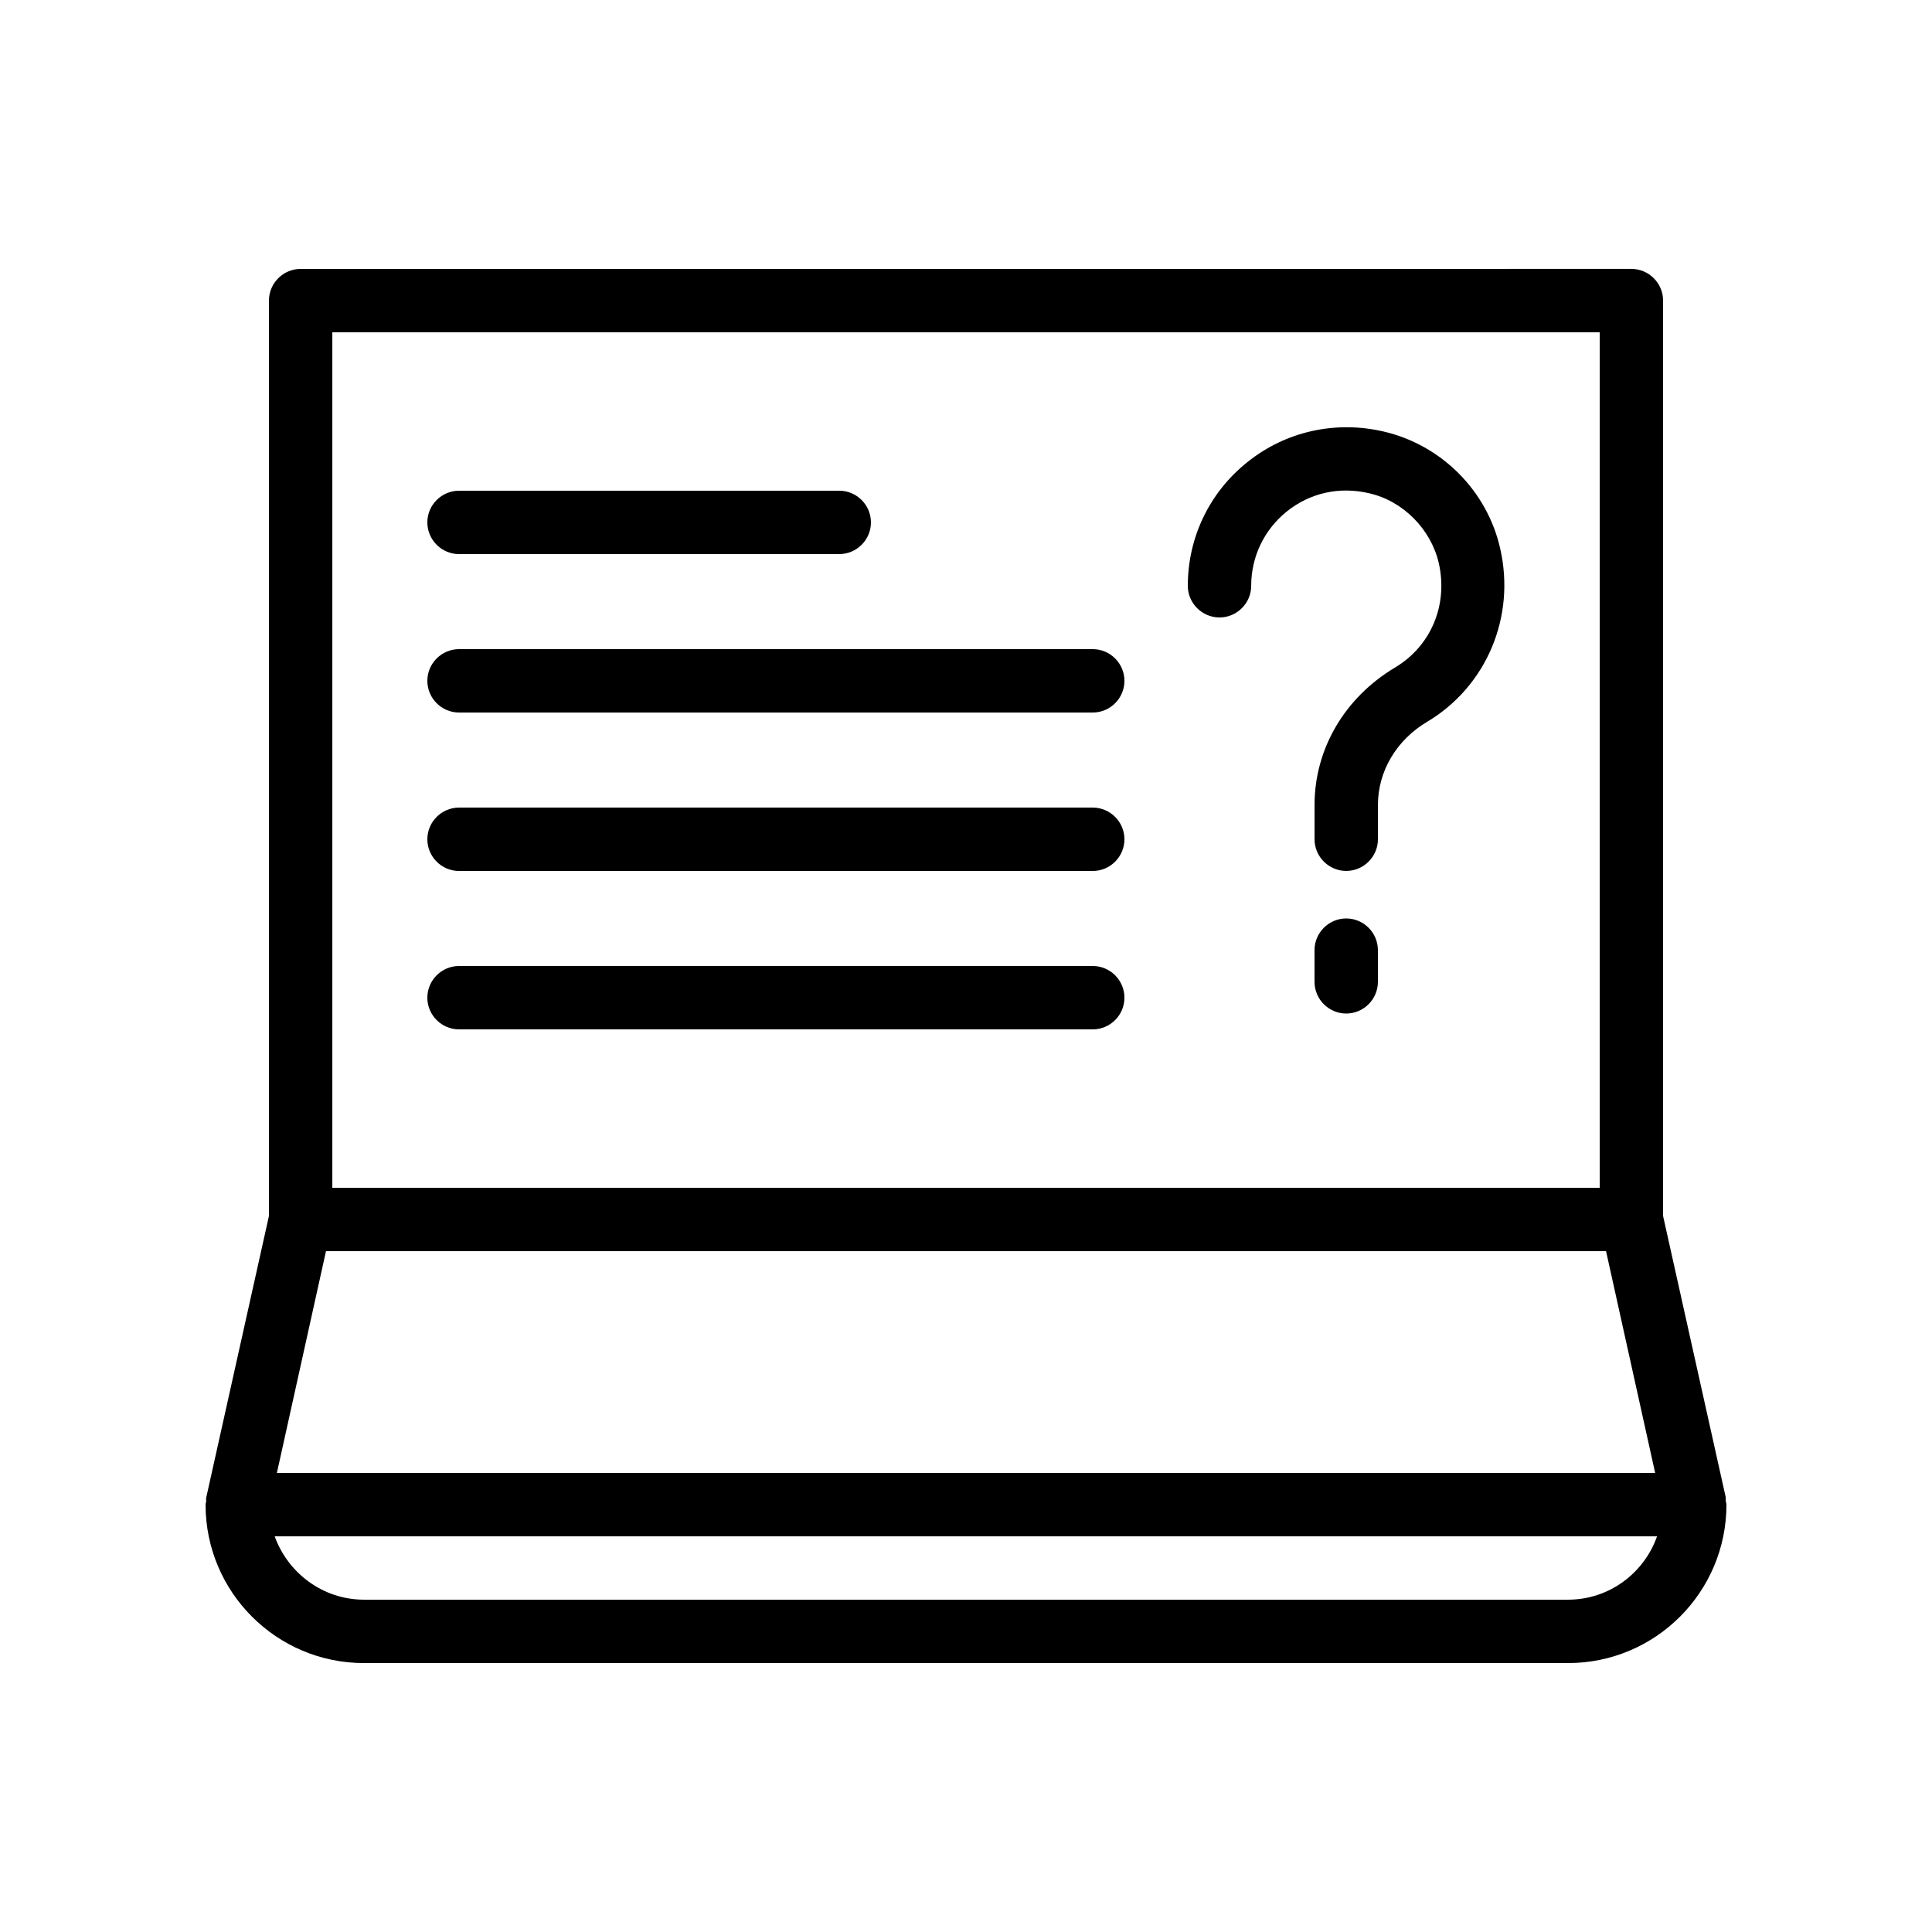
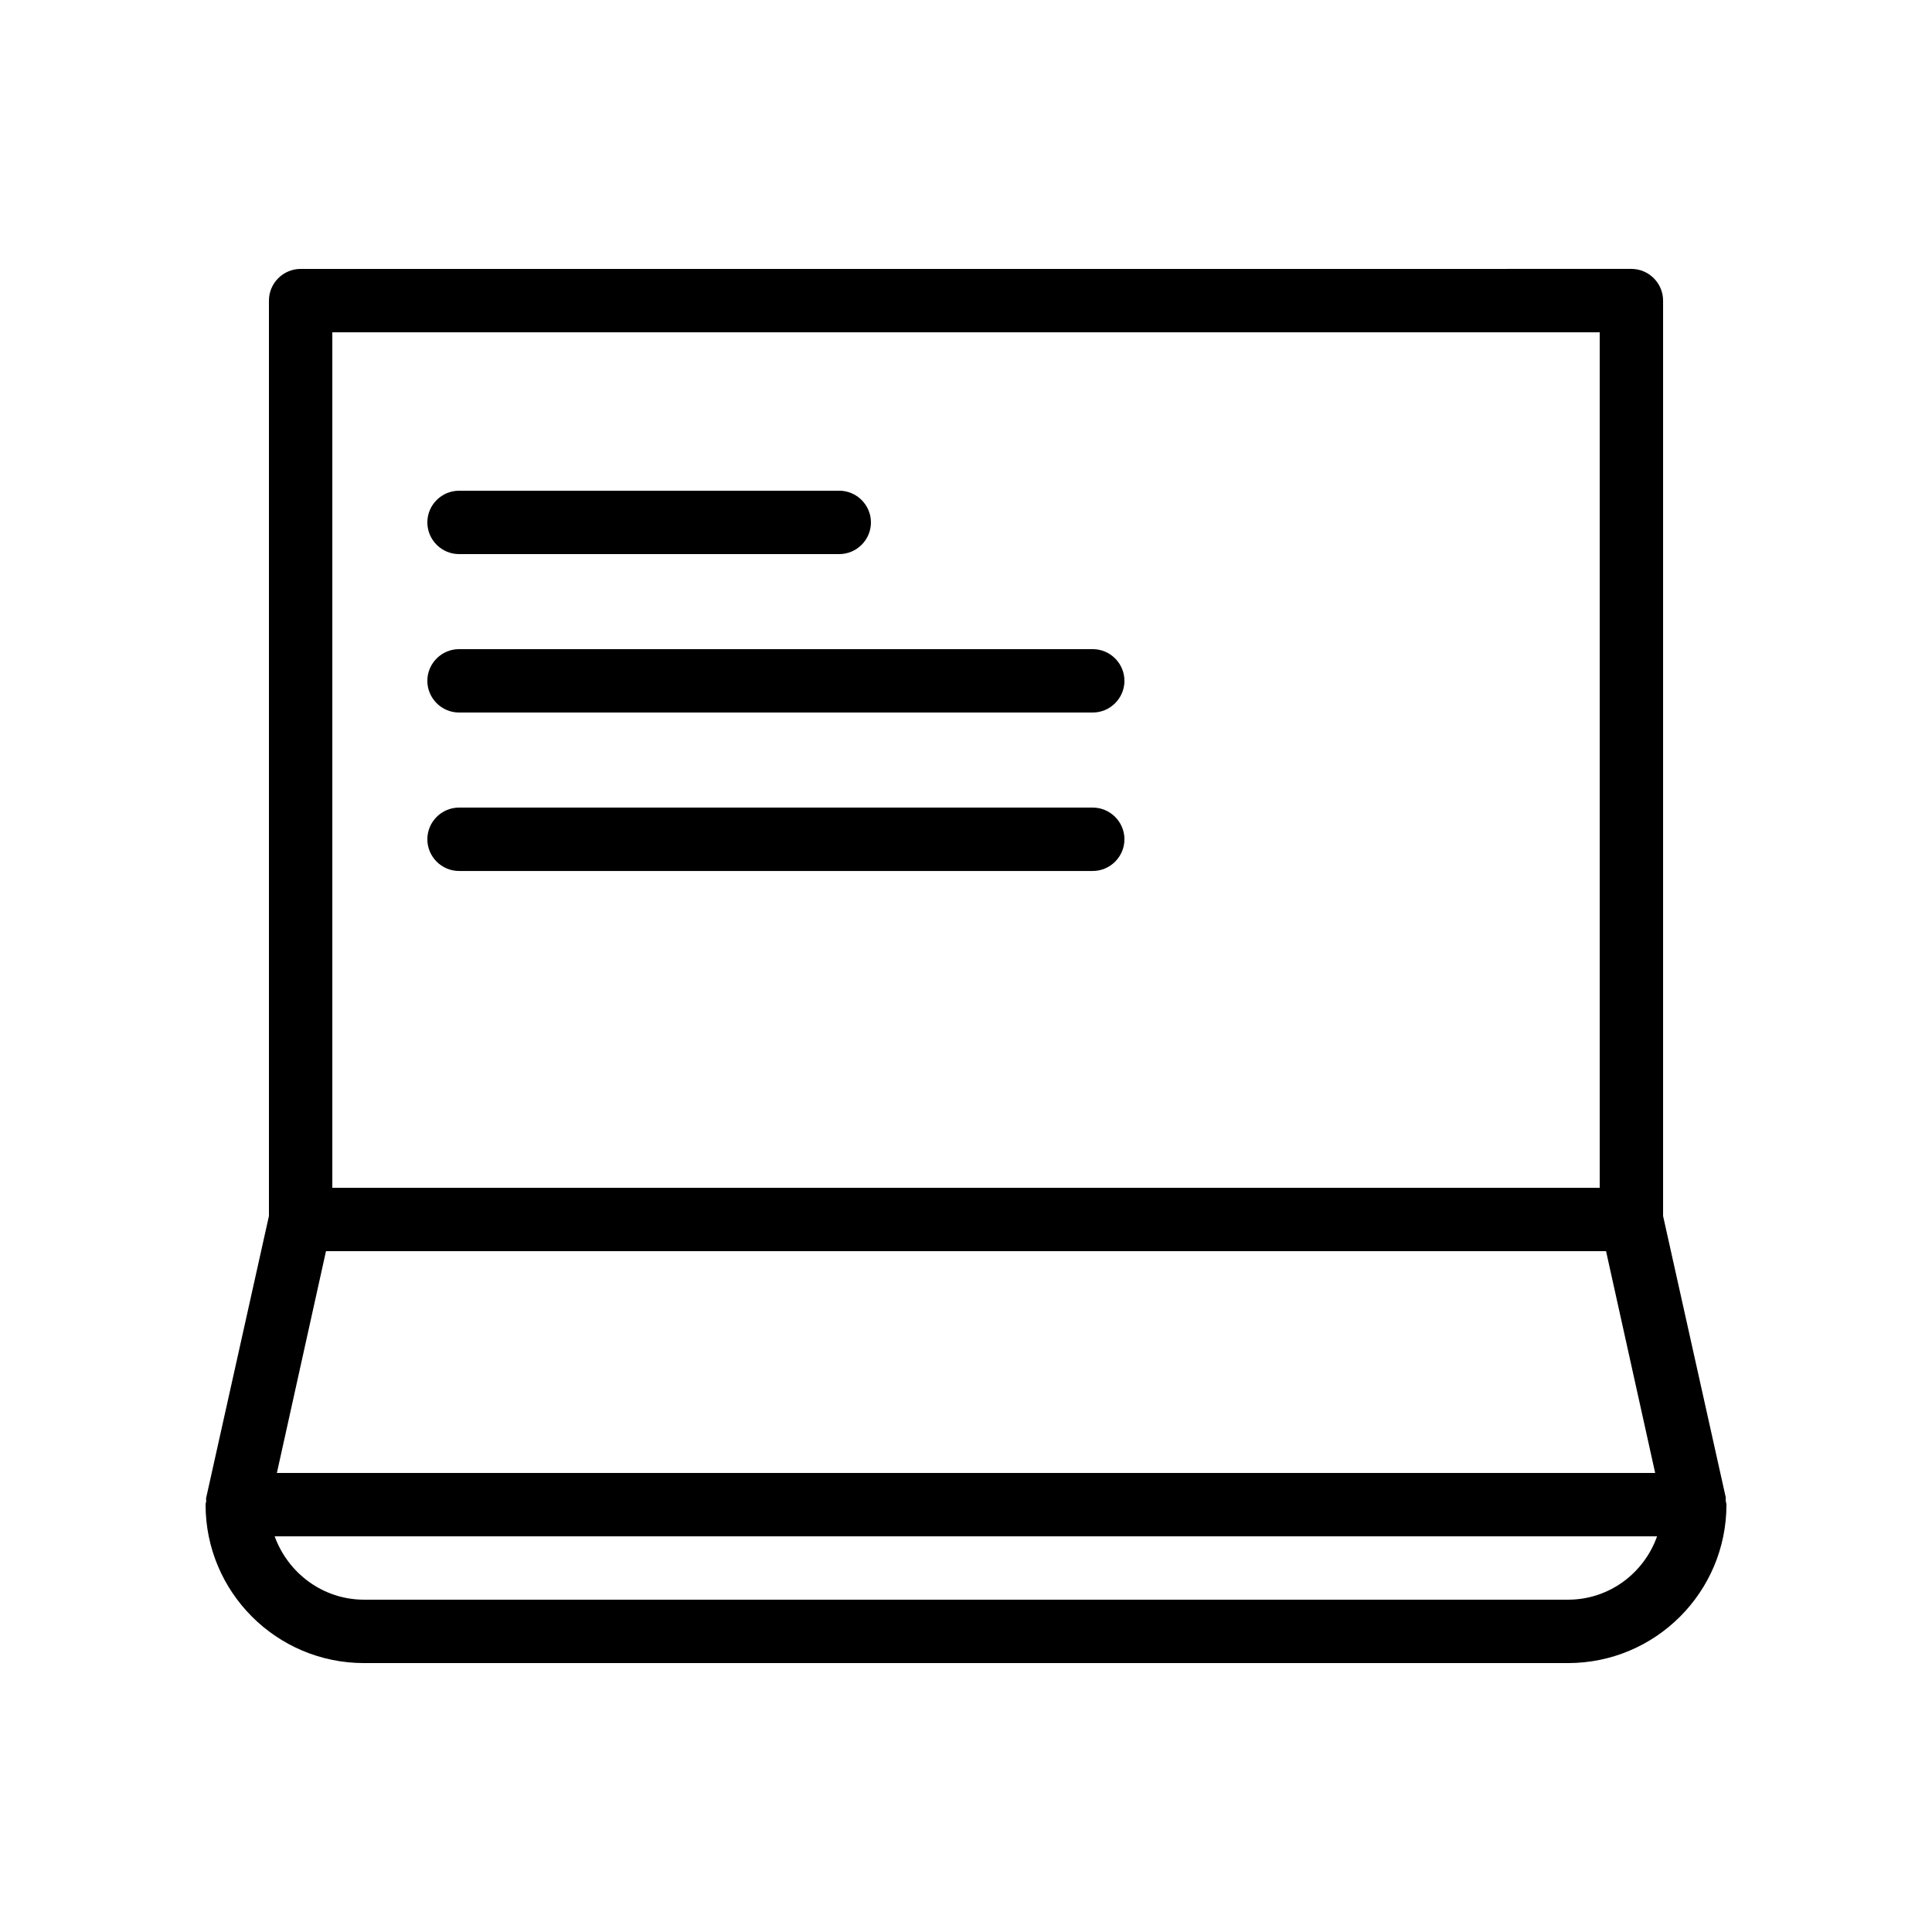
<svg xmlns="http://www.w3.org/2000/svg" fill="#000000" width="800px" height="800px" version="1.1" viewBox="144 144 512 512">
  <g>
    <path d="m601.36 540.9-16.625-74.648v-242.59c0-4.617-3.777-8.398-8.398-8.398l-352.67 0.004c-4.617 0-8.395 3.777-8.395 8.395v242.59l-16.625 74.648c-0.082 0.25 0 0.504 0 0.84 0 0.336-0.168 0.672-0.168 1.008 0 23.176 18.809 41.984 41.984 41.984h319.08c23.176 0 41.984-18.809 41.984-41.984 0-0.336-0.168-0.672-0.168-1.008-0.086-0.254 0-0.504 0-0.84zm-370.97-65.328h339.23l13.016 58.777h-365.26zm1.68-243.51h335.87v226.71h-335.87zm327.48 335.87h-319.08c-10.914 0-20.152-7.055-23.68-16.793h366.35c-3.438 9.742-12.676 16.793-23.59 16.793z" />
    <path d="m265.65 290.84h100.76c4.617 0 8.398-3.777 8.398-8.398 0-4.617-3.777-8.398-8.398-8.398l-100.76 0.004c-4.617 0-8.398 3.777-8.398 8.398 0.004 4.617 3.781 8.395 8.398 8.395z" />
-     <path d="m433.59 316.03h-167.94c-4.617 0-8.398 3.777-8.398 8.398 0 4.617 3.777 8.398 8.398 8.398h167.94c4.617 0 8.398-3.777 8.398-8.398 0-4.621-3.781-8.398-8.398-8.398z" />
+     <path d="m433.59 316.03h-167.94c-4.617 0-8.398 3.777-8.398 8.398 0 4.617 3.777 8.398 8.398 8.398h167.94c4.617 0 8.398-3.777 8.398-8.398 0-4.621-3.781-8.398-8.398-8.398" />
    <path d="m433.59 358.02h-167.94c-4.617 0-8.398 3.777-8.398 8.398 0 4.617 3.777 8.398 8.398 8.398h167.94c4.617 0 8.398-3.777 8.398-8.398 0-4.621-3.781-8.398-8.398-8.398z" />
-     <path d="m433.59 400h-167.94c-4.617 0-8.398 3.777-8.398 8.398 0 4.617 3.777 8.398 8.398 8.398h167.94c4.617 0 8.398-3.777 8.398-8.398 0-4.621-3.781-8.398-8.398-8.398z" />
-     <path d="m510.59 258.34c-12.762-2.938-25.863 0-35.938 8.062-10.078 7.977-15.871 19.984-15.871 32.832 0 4.617 3.777 8.398 8.398 8.398 4.617 0 8.398-3.777 8.398-8.398 0-7.727 3.441-14.863 9.488-19.734 6.129-4.871 13.855-6.633 21.746-4.785 8.984 2.016 16.375 9.488 18.473 18.473 2.519 11.082-2.016 22-11.586 27.711-13.355 7.977-21.332 21.578-21.332 36.441v9.066c0 4.617 3.777 8.398 8.398 8.398 4.617 0 8.398-3.777 8.398-8.398v-9.07c0-8.902 4.871-17.215 13.098-22.082 15.703-9.406 23.426-27.793 19.312-45.848-3.445-15.363-15.621-27.539-30.984-31.066z" />
-     <path d="m500.76 387.4c-4.617 0-8.398 3.777-8.398 8.398v8.398c0 4.617 3.777 8.398 8.398 8.398 4.617 0 8.398-3.777 8.398-8.398v-8.398c-0.004-4.617-3.781-8.398-8.398-8.398z" />
  </g>
</svg>